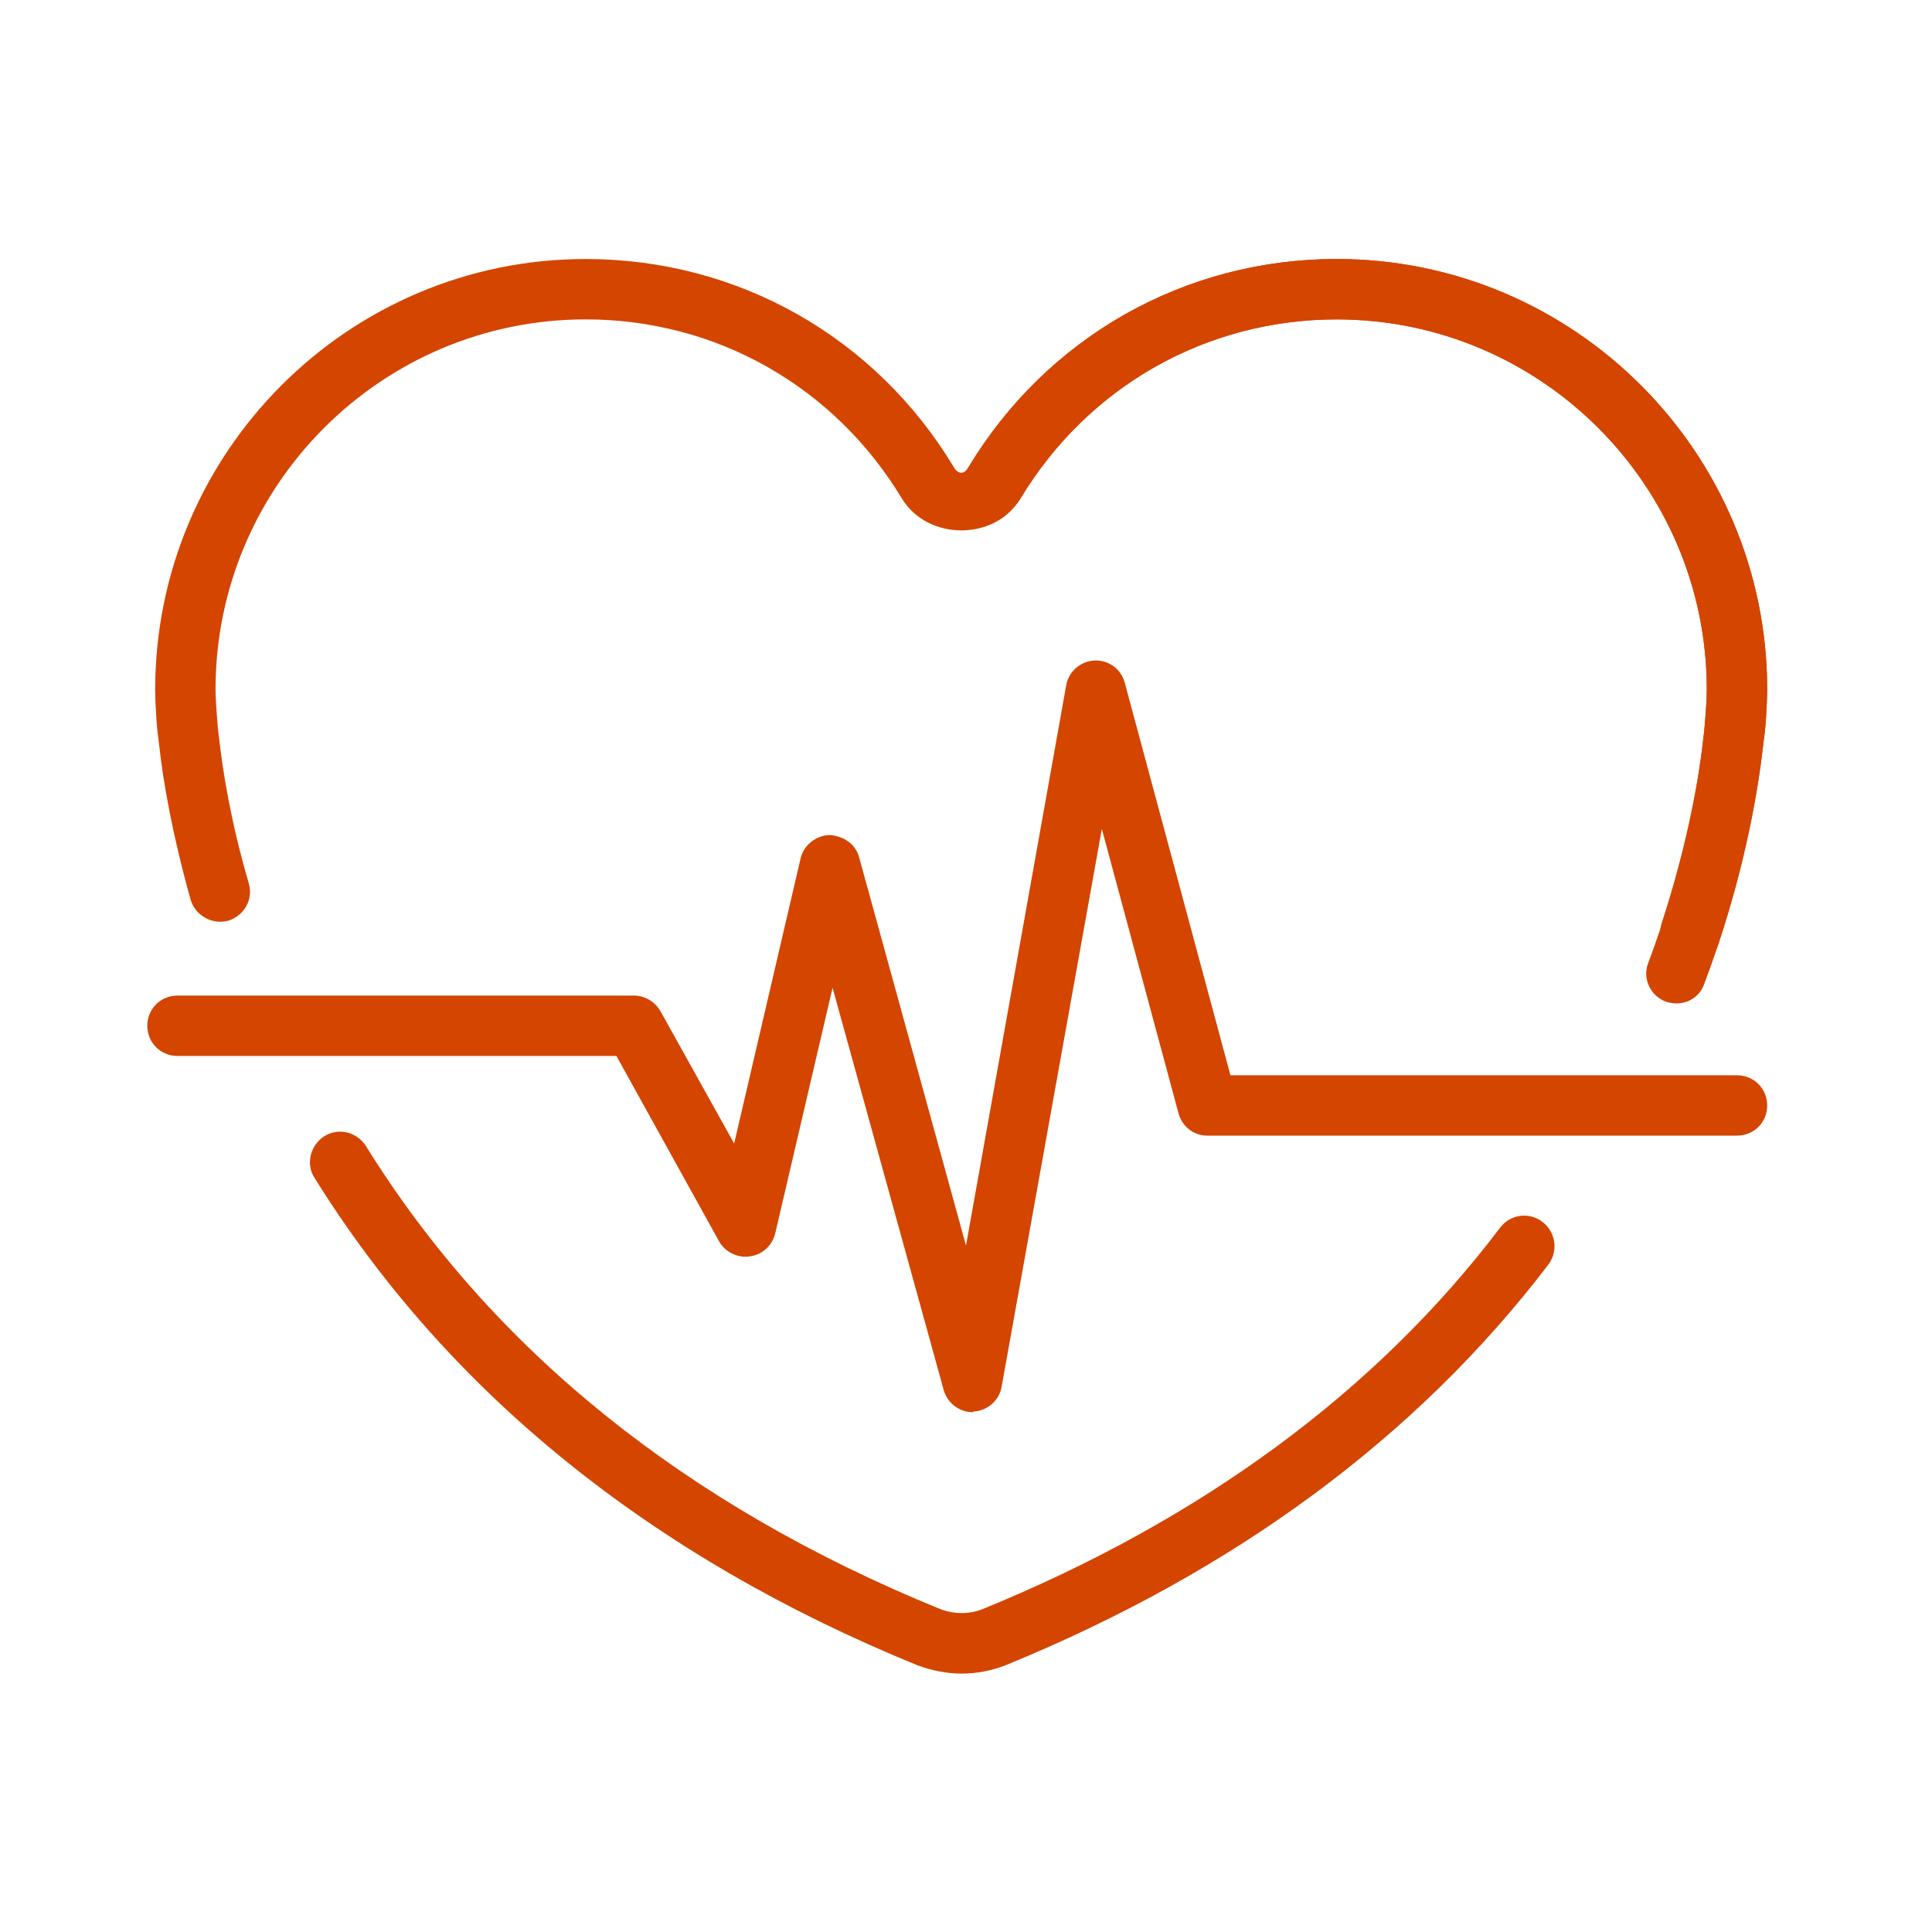
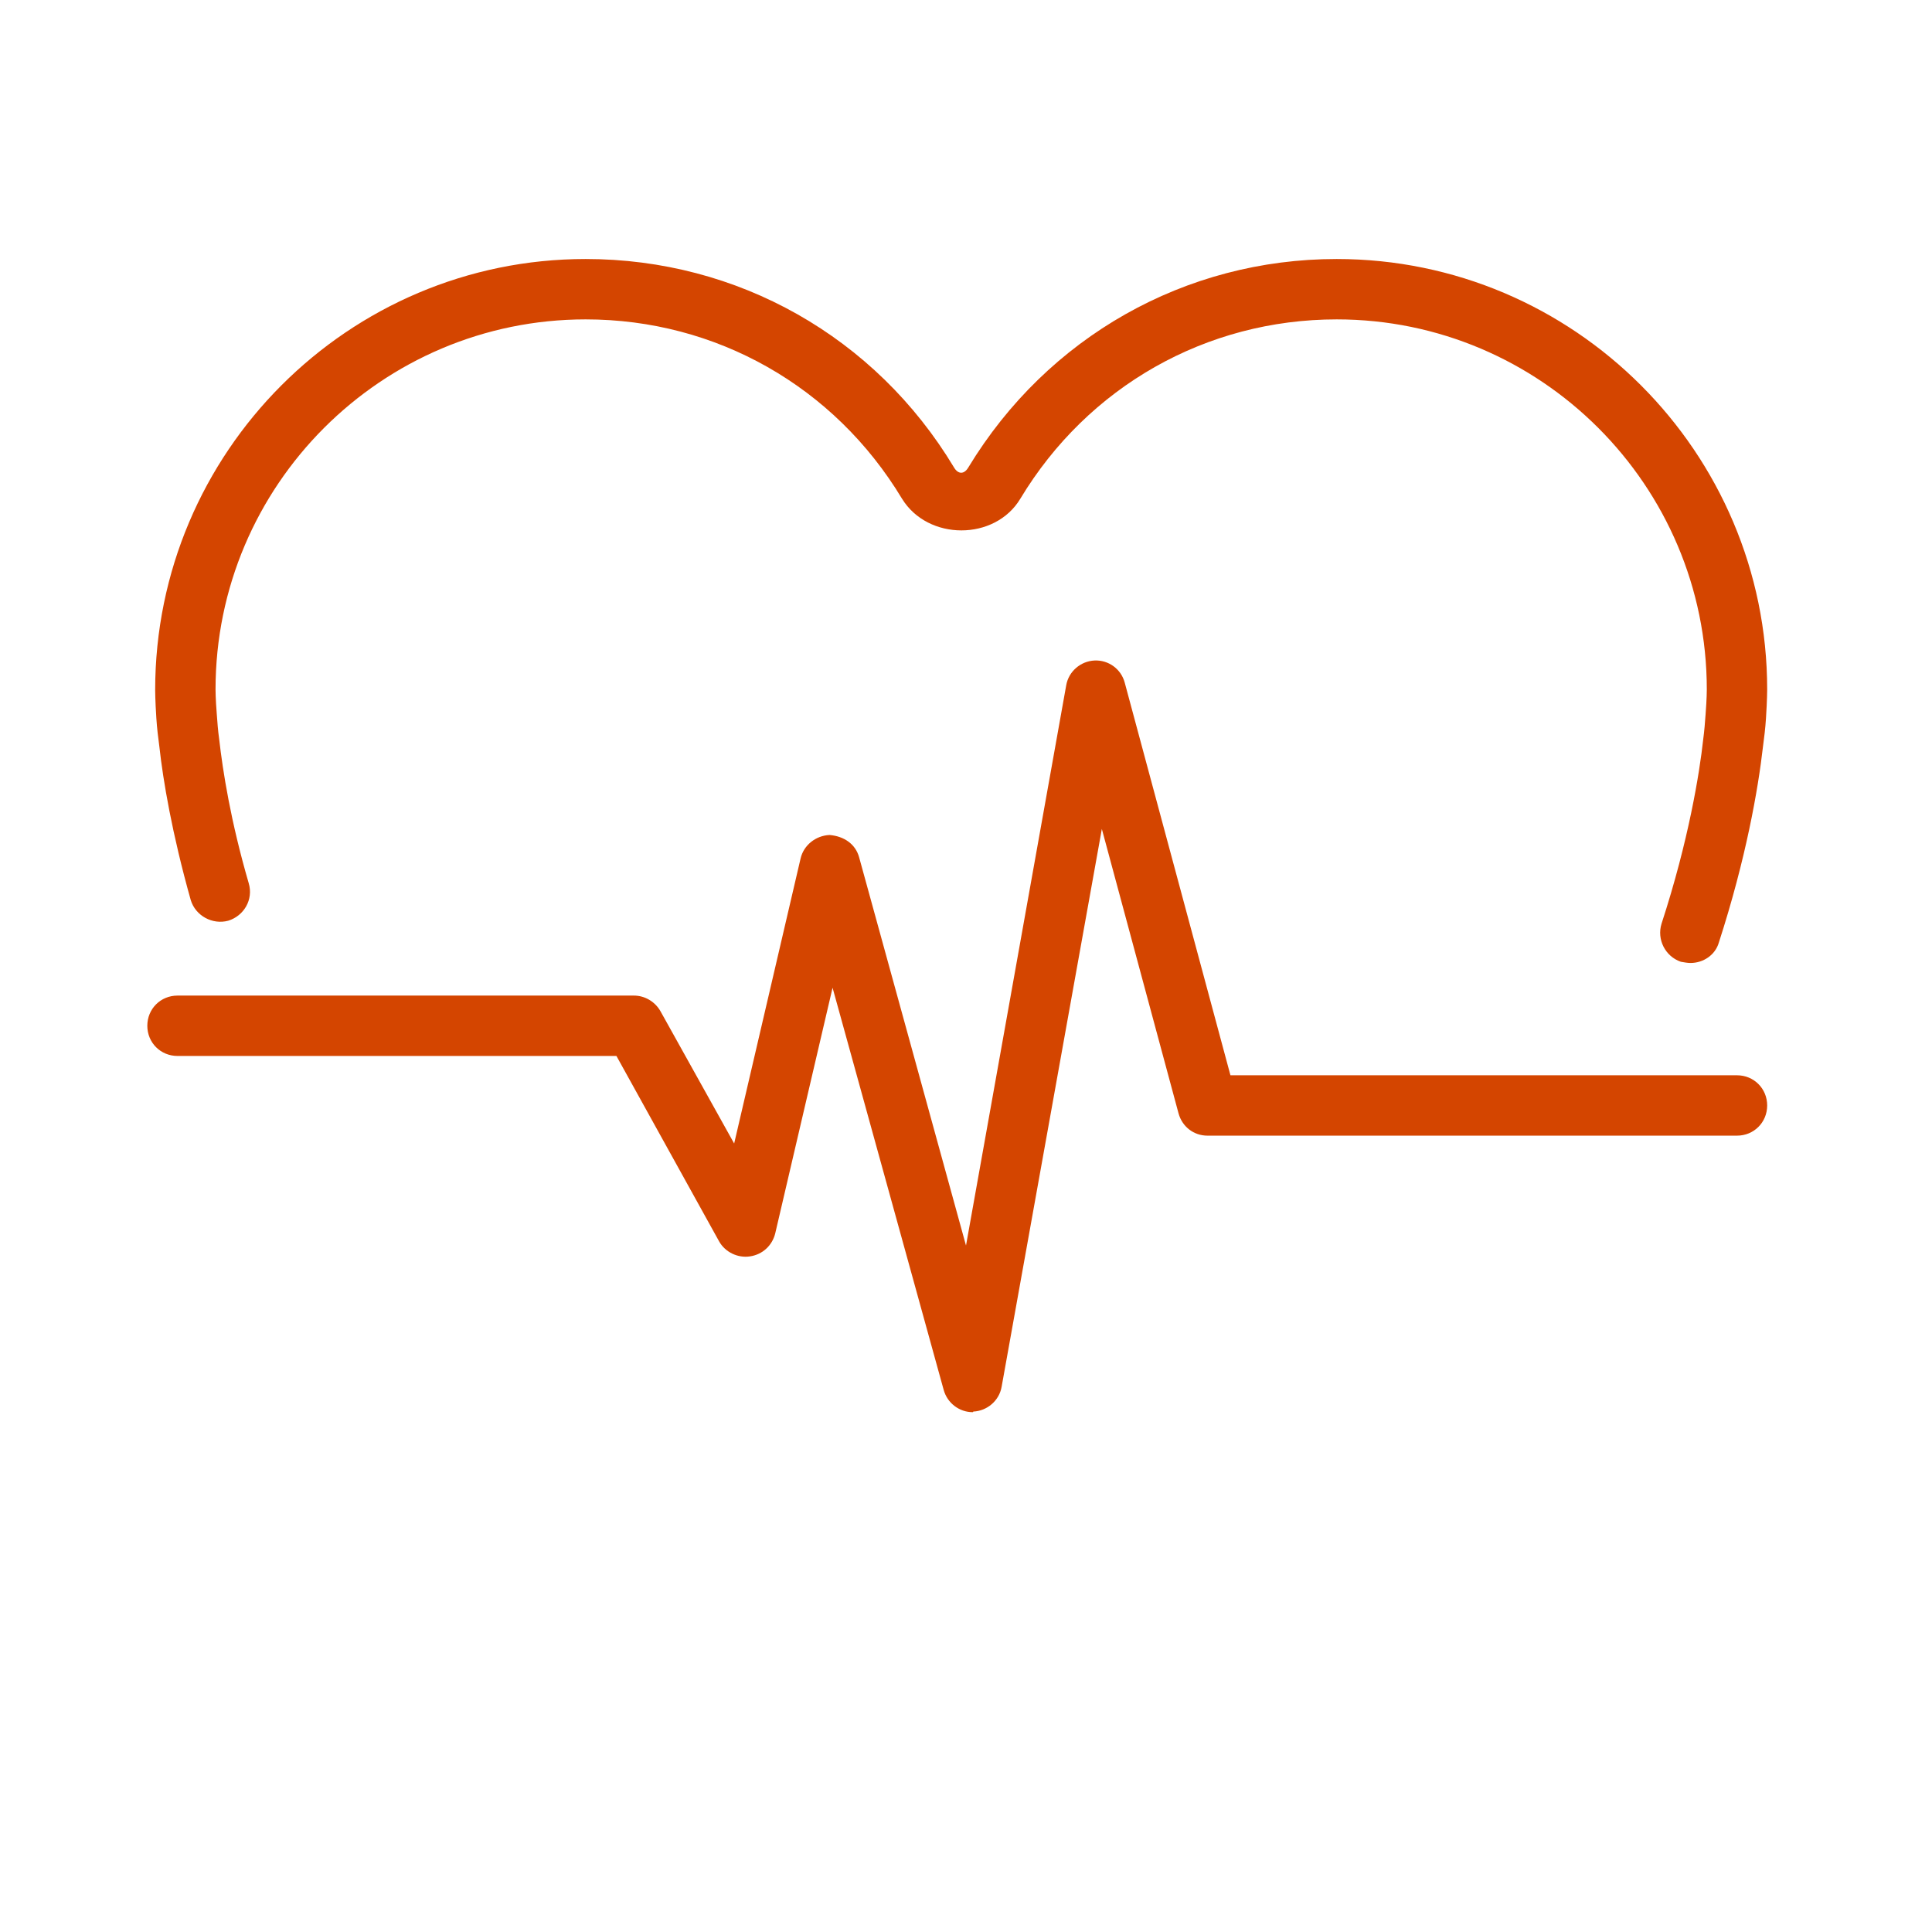
<svg xmlns="http://www.w3.org/2000/svg" version="1.1" x="0px" y="0px" viewBox="0 0 32 32" style="enable-background:new 0 0 32 32;" xml:space="preserve">
  <style type="text/css">
	.st0{display:none;}
	.st1{display:inline;}
	.st2{clip-path:url(#SVGID_00000112590827437193363130000006959566727273186737_);}
	.st3{fill:#D44500;}
	.st4{fill:#D44500;stroke:#3A464E;stroke-linecap:round;stroke-linejoin:round;stroke-miterlimit:10;}
</style>
  <g id="Sample" class="st0">
</g>
  <g id="Art">
    <g>
      <g>
        <path class="st3" d="M16.11,23.39c-0.22,0-0.42-0.15-0.48-0.37l-1.84-6.66l-0.95,4.07c-0.05,0.2-0.21,0.35-0.42,0.38     c-0.2,0.03-0.41-0.07-0.51-0.25l-1.7-3.07H2.94c-0.28,0-0.5-0.22-0.5-0.5s0.22-0.5,0.5-0.5h7.56c0.18,0,0.35,0.1,0.44,0.26     l1.22,2.19l1.1-4.72c0.05-0.22,0.25-0.38,0.48-0.39c0.24,0.02,0.43,0.15,0.49,0.37L16,20.63l1.66-9.28     c0.04-0.23,0.24-0.4,0.47-0.41c0.23-0.01,0.44,0.14,0.5,0.37l1.75,6.5h8.39c0.28,0,0.5,0.22,0.5,0.5s-0.22,0.5-0.5,0.5H20     c-0.23,0-0.42-0.15-0.48-0.37l-1.27-4.71l-1.66,9.24c-0.04,0.23-0.24,0.4-0.47,0.41C16.12,23.39,16.11,23.39,16.11,23.39z" />
      </g>
      <g>
-         <path class="st3" d="M15.93,27.72c-0.25,0-0.5-0.05-0.74-0.14c-4.41-1.8-7.77-4.52-9.98-8.07c-0.15-0.23-0.07-0.54,0.16-0.69     c0.24-0.15,0.54-0.07,0.69,0.16c2.09,3.37,5.29,5.95,9.51,7.67c0.23,0.09,0.49,0.09,0.71,0c3.62-1.48,6.51-3.6,8.57-6.32     c0.17-0.22,0.48-0.26,0.7-0.09c0.22,0.17,0.26,0.48,0.1,0.7c-2.18,2.86-5.2,5.09-8.99,6.64C16.43,27.67,16.18,27.72,15.93,27.72z     " />
-       </g>
+         </g>
      <g>
        <path class="st3" d="M28,15.95c-0.05,0-0.1-0.01-0.16-0.02c-0.26-0.09-0.4-0.37-0.32-0.63c0.45-1.38,0.63-2.5,0.69-3.05     c0.02-0.15,0.03-0.28,0.04-0.42c0.02-0.26,0.02-0.4,0.02-0.41c0-3.38-2.75-6.13-6.13-6.13c-2.16,0-4.12,1.11-5.24,2.97     c-0.42,0.7-1.53,0.7-1.96,0c-1.12-1.86-3.08-2.97-5.24-2.97c-3.38,0-6.13,2.75-6.13,6.13c0,0.01,0,0.15,0.02,0.4     c0.01,0.14,0.02,0.28,0.04,0.42c0.06,0.53,0.19,1.36,0.49,2.39c0.08,0.27-0.08,0.54-0.34,0.62c-0.26,0.07-0.54-0.08-0.62-0.34     c-0.31-1.1-0.46-1.99-0.52-2.54c-0.02-0.15-0.04-0.31-0.05-0.47c-0.02-0.3-0.02-0.47-0.02-0.47c0-3.94,3.2-7.14,7.13-7.14     c2.52,0,4.8,1.29,6.1,3.45c0.07,0.12,0.17,0.12,0.24,0c1.31-2.16,3.59-3.45,6.1-3.45c3.93,0,7.13,3.2,7.13,7.13     c0,0,0,0.17-0.02,0.48c-0.01,0.16-0.03,0.32-0.05,0.47c-0.08,0.7-0.28,1.85-0.73,3.24C28.41,15.82,28.21,15.95,28,15.95z" />
      </g>
      <g>
-         <path class="st3" d="M27.77,16.62c-0.06,0-0.12-0.01-0.18-0.03c-0.26-0.1-0.39-0.39-0.29-0.64c0.58-1.55,0.82-2.87,0.91-3.7     c0.02-0.15,0.03-0.28,0.04-0.42c0.02-0.26,0.02-0.4,0.02-0.41c0-3.38-2.75-6.13-6.13-6.13c-2.16,0-4.12,1.11-5.24,2.97     c-0.14,0.24-0.45,0.31-0.69,0.17c-0.24-0.14-0.31-0.45-0.17-0.69c1.3-2.16,3.58-3.45,6.1-3.45c3.93,0,7.13,3.2,7.13,7.13     c0,0,0,0.17-0.02,0.48c-0.01,0.16-0.03,0.32-0.05,0.47c-0.1,0.88-0.35,2.28-0.97,3.92C28.16,16.5,27.97,16.62,27.77,16.62z" />
-       </g>
+         </g>
    </g>
  </g>
</svg>